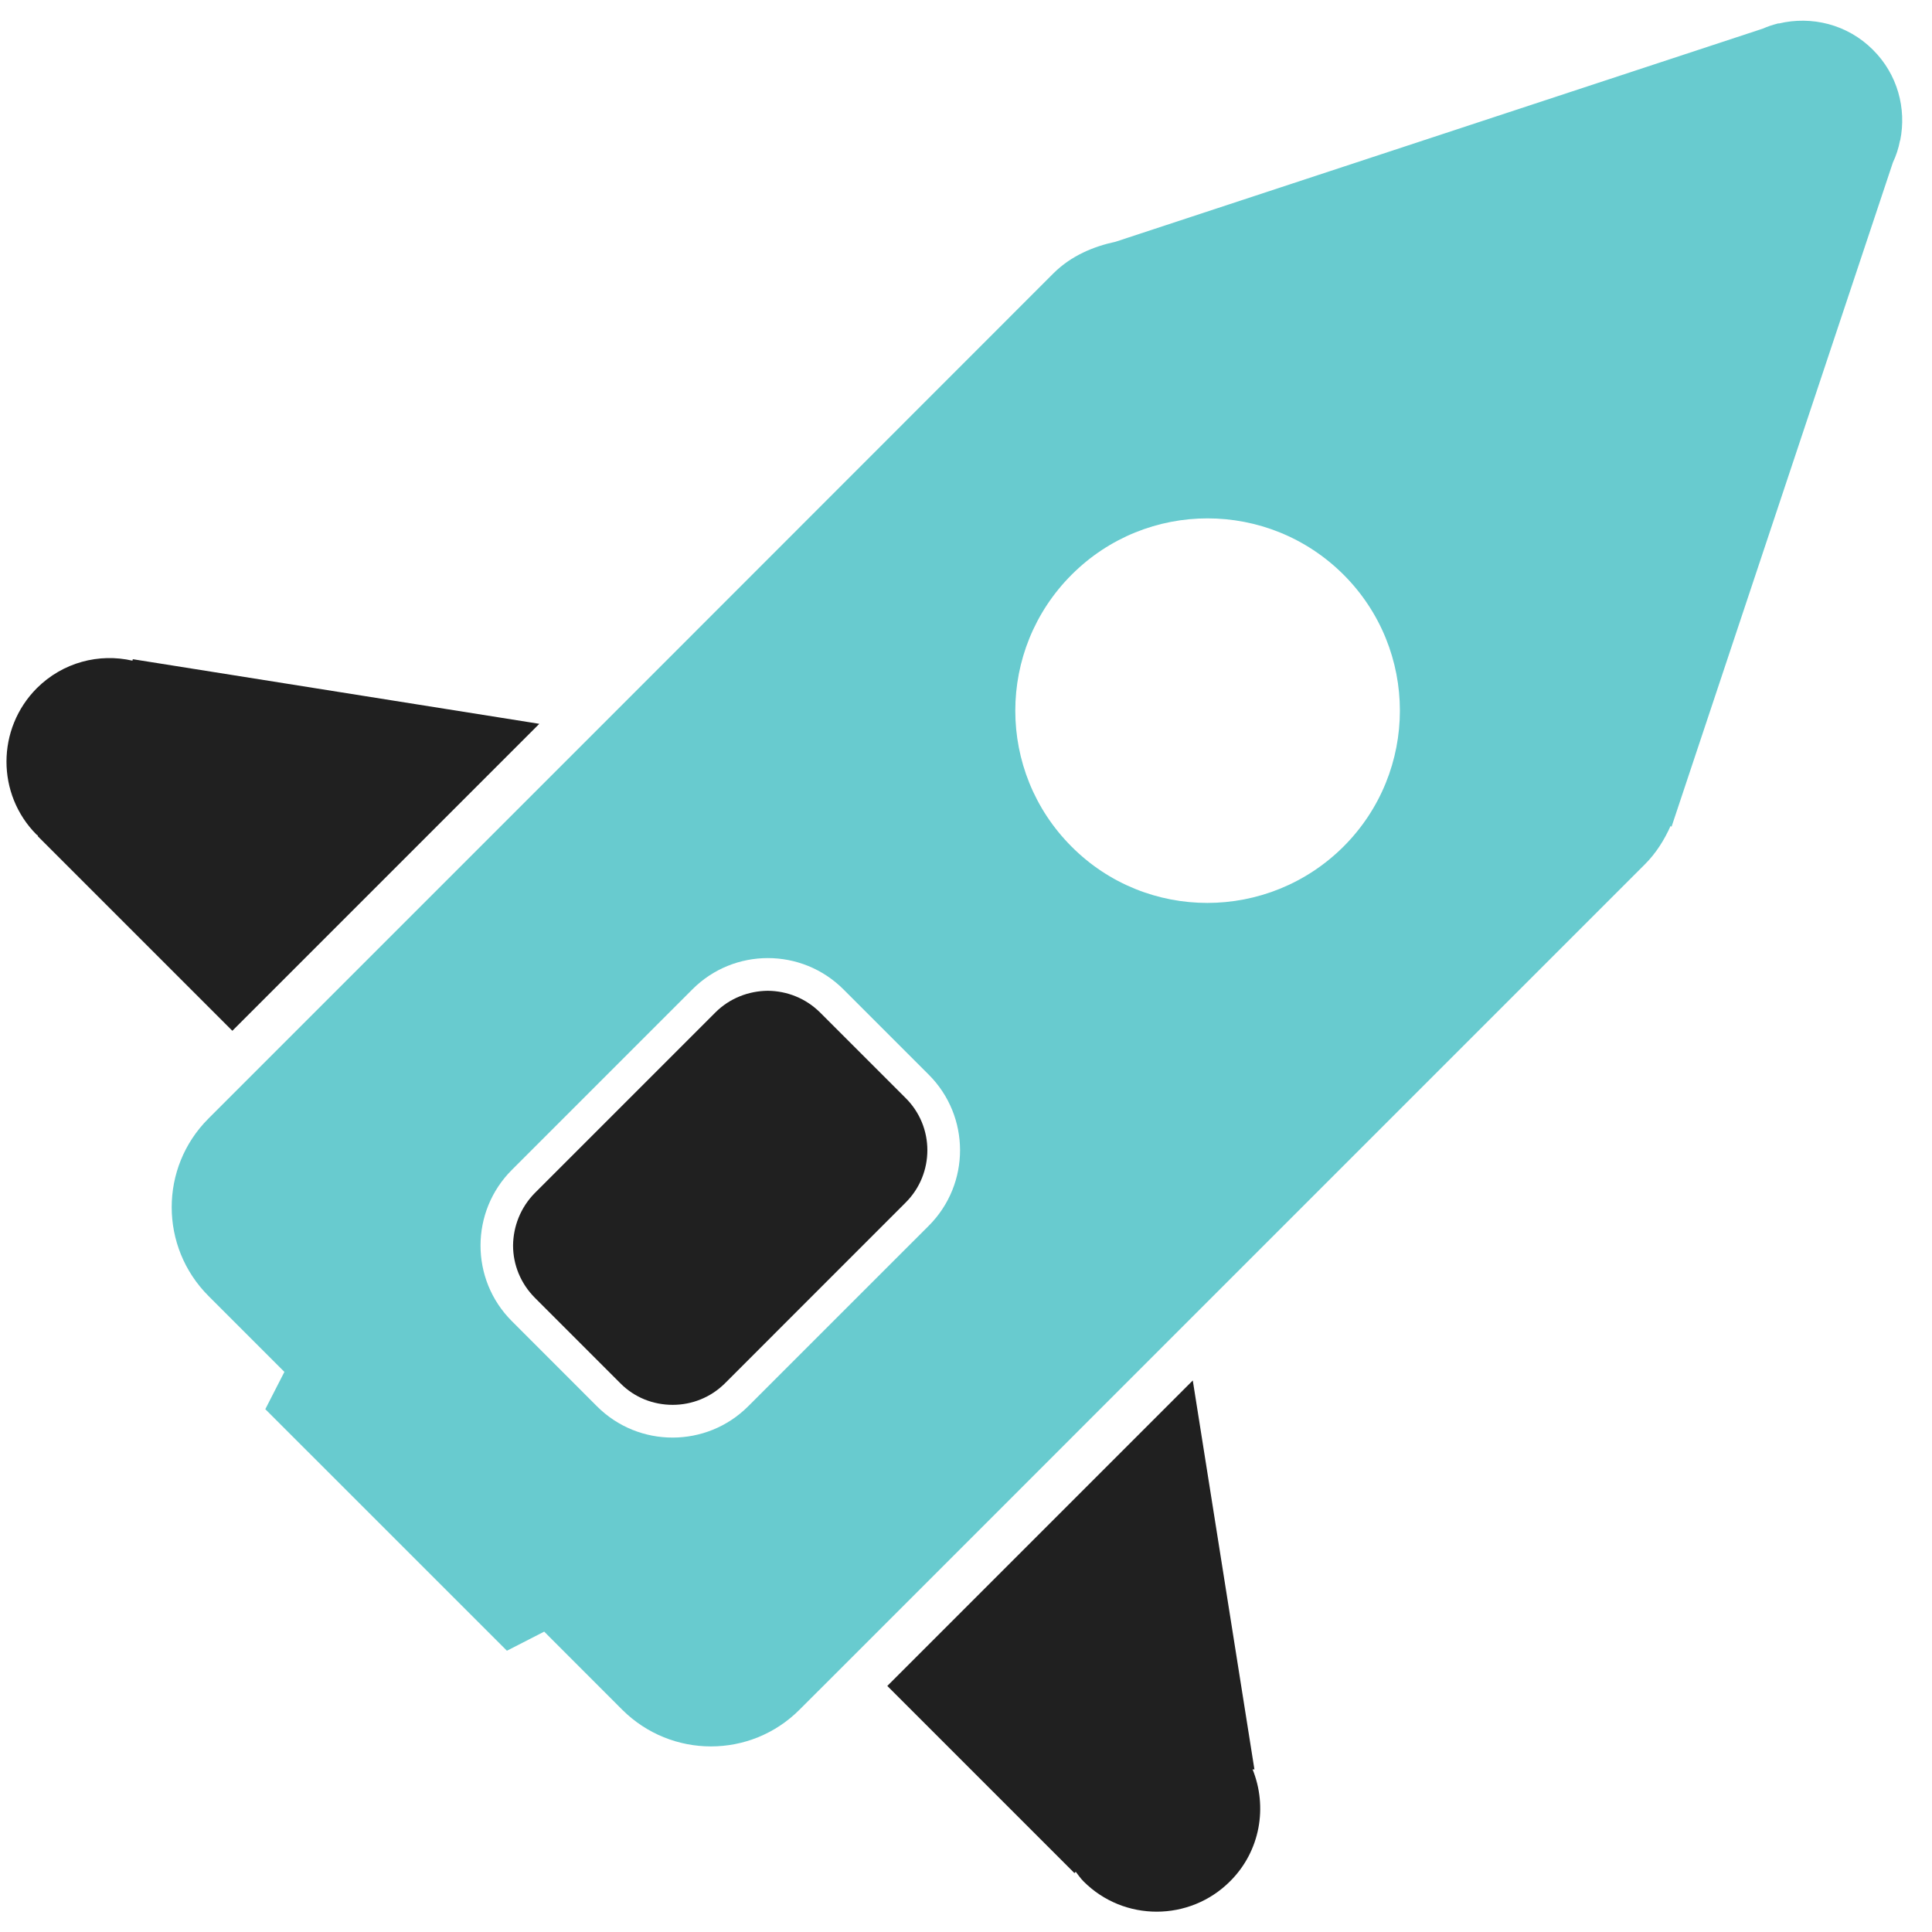
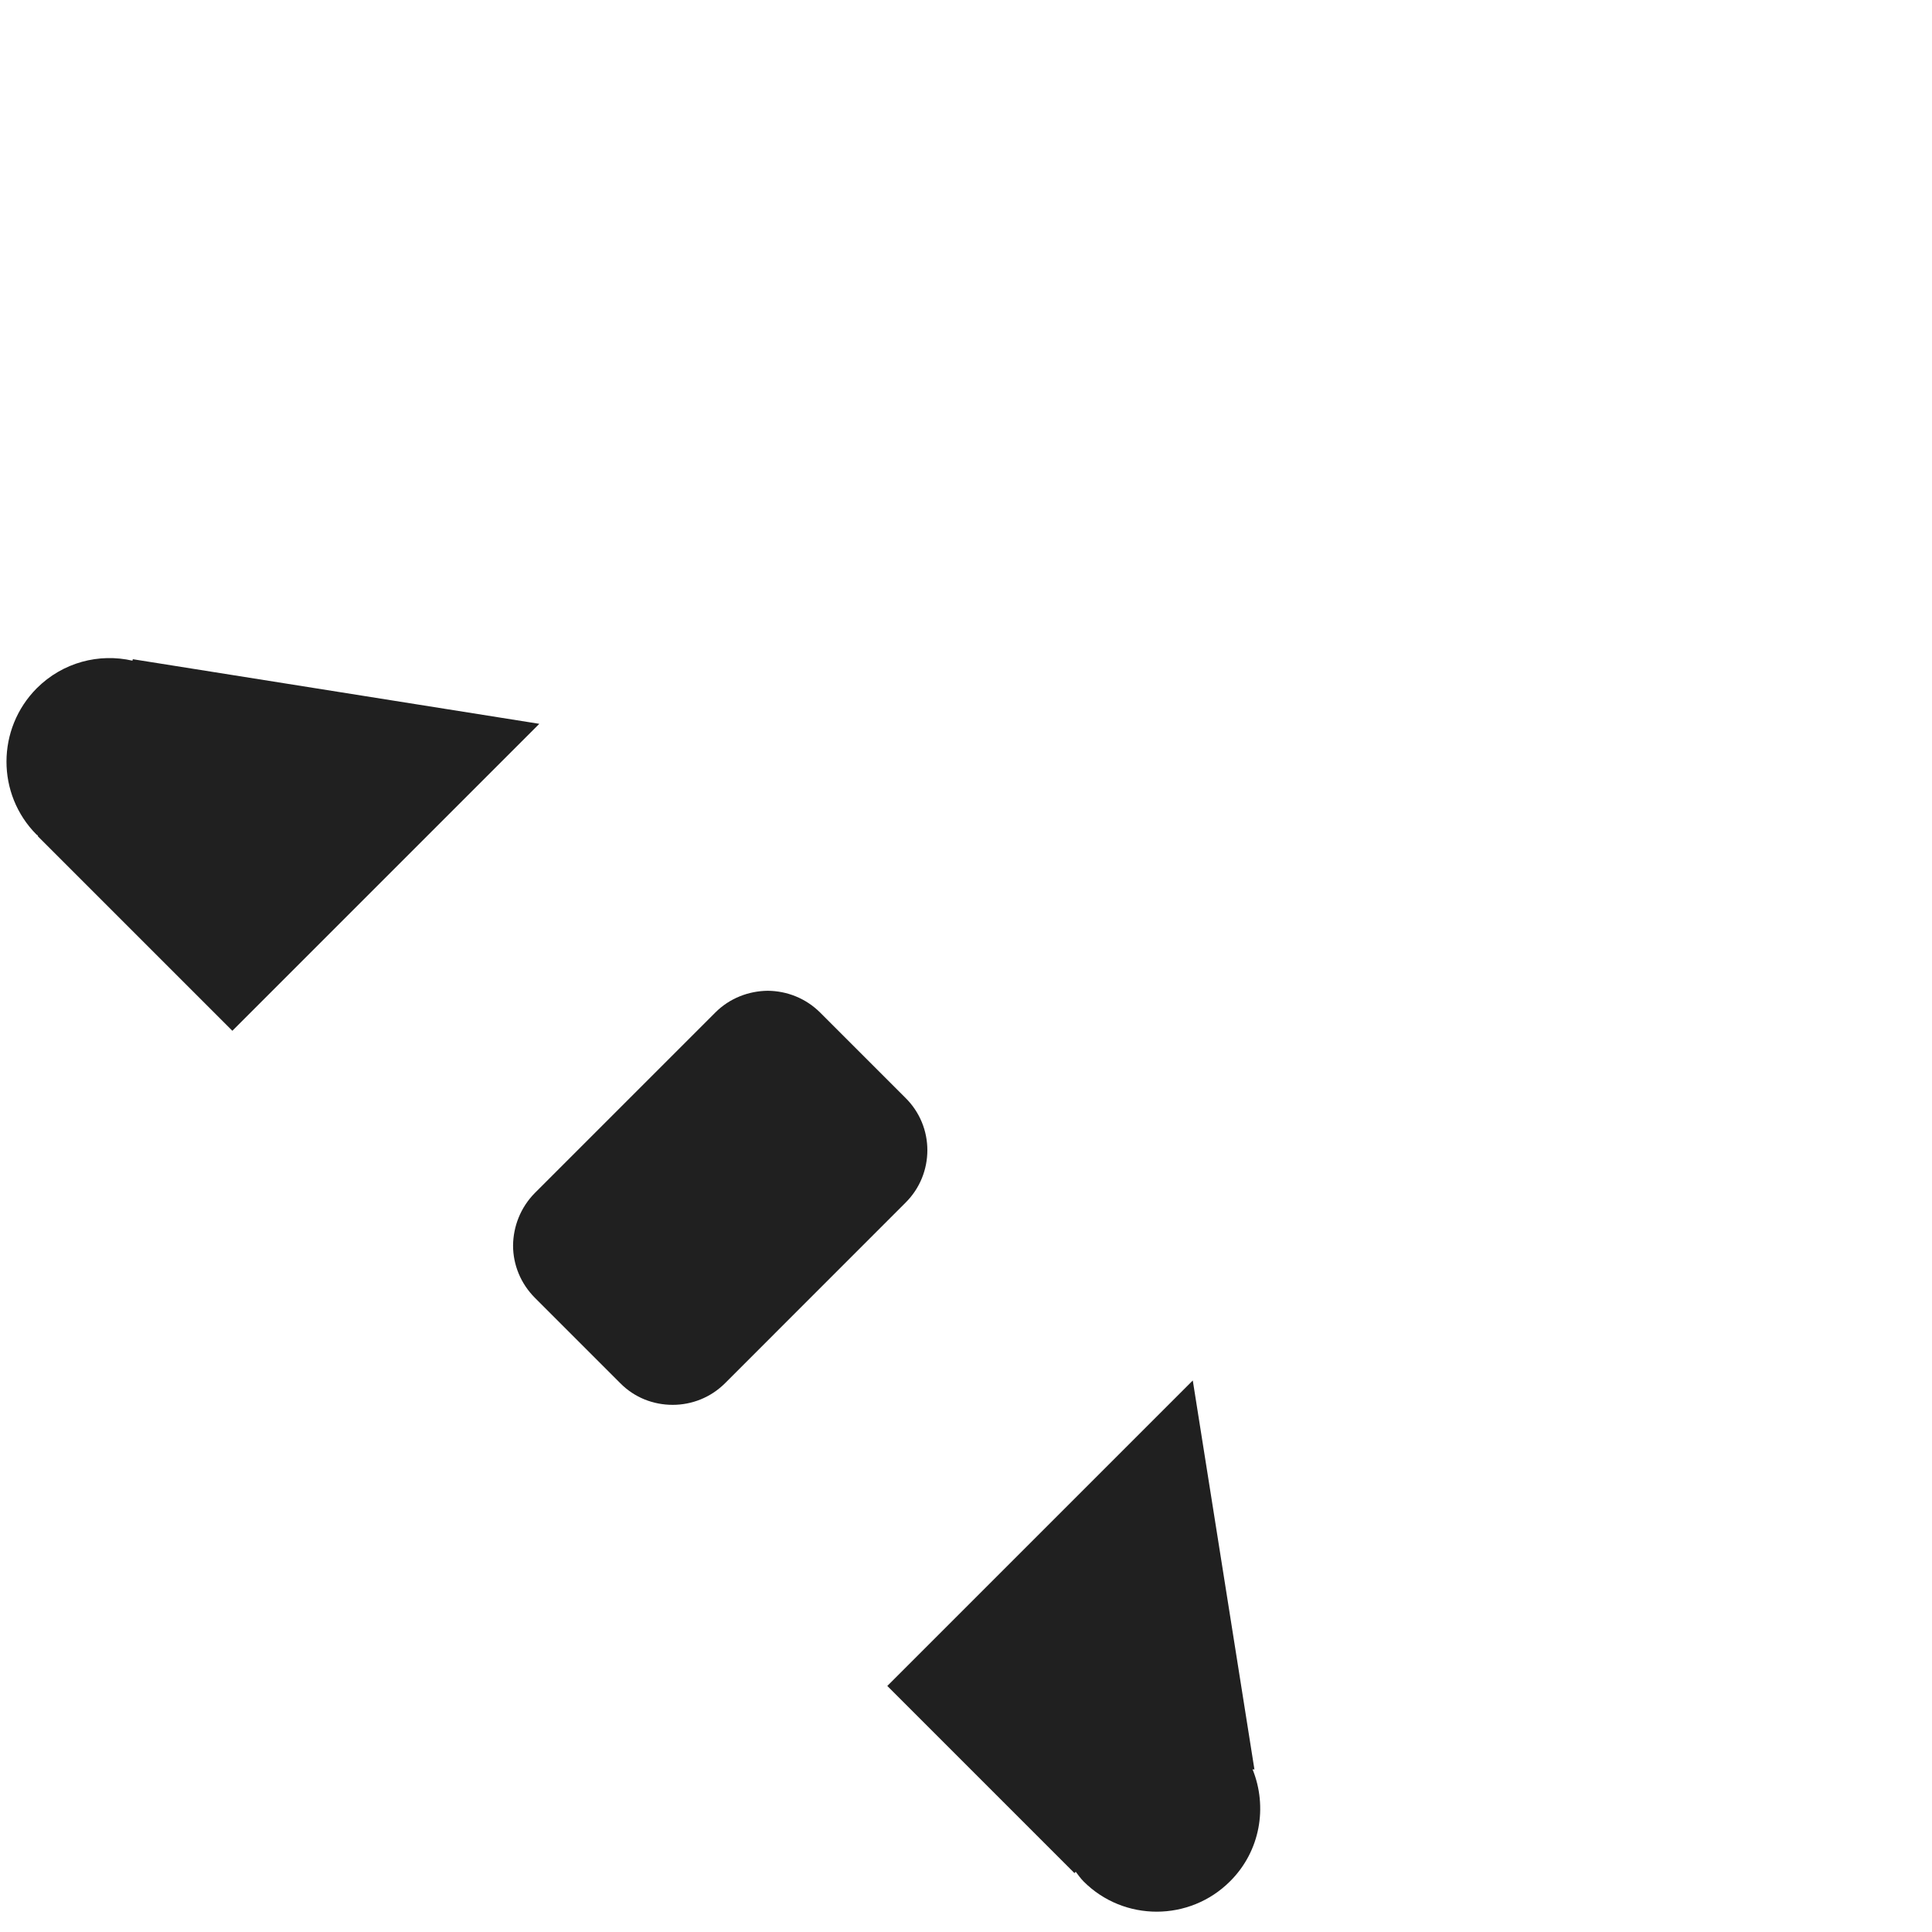
<svg xmlns="http://www.w3.org/2000/svg" width="34" height="34" viewBox="0 0 34 34" fill="none">
  <path d="M2.332 11.627C1.745 11.492 1.106 11.654 0.647 12.112C-0.061 12.824 -0.065 13.977 0.644 14.689C0.651 14.696 0.661 14.696 0.67 14.706C0.667 14.709 0.661 14.712 0.661 14.712L4.089 18.14L9.491 12.738L2.338 11.601C2.332 11.614 2.332 11.621 2.332 11.627Z" fill="#202020" />
  <path d="M22.043 31.137C22.053 31.14 22.066 31.137 22.076 31.14L20.991 24.294L15.615 29.67L18.908 32.963C18.911 32.959 18.925 32.95 18.931 32.94C18.977 32.999 19.017 33.058 19.07 33.111C19.778 33.82 20.935 33.82 21.647 33.108C22.181 32.577 22.31 31.796 22.043 31.137Z" fill="#202020" />
  <path d="M15.935 19.321L14.435 17.821C14.181 17.567 13.848 17.439 13.512 17.436C13.179 17.439 12.843 17.564 12.589 17.818L9.83 20.577L9.412 20.995C9.158 21.253 9.033 21.585 9.029 21.918C9.029 22.255 9.161 22.587 9.415 22.841L10.915 24.341C11.168 24.598 11.501 24.723 11.838 24.723C12.174 24.723 12.507 24.595 12.761 24.341L15.938 21.163C16.192 20.91 16.32 20.577 16.32 20.241C16.32 19.908 16.192 19.575 15.935 19.321Z" fill="#202020" />
-   <path d="M29.4 14.534L29.416 14.551L33.312 2.859C33.371 2.734 33.411 2.609 33.437 2.474L33.441 2.467C33.553 1.91 33.395 1.307 32.959 0.875C32.511 0.427 31.878 0.275 31.302 0.414L31.298 0.41L31.275 0.417C31.189 0.44 31.107 0.466 31.025 0.503L19.633 4.254C19.238 4.339 18.852 4.501 18.542 4.807L10.463 12.89L4.649 18.704L3.667 19.686C2.806 20.547 2.806 21.944 3.67 22.808L5.005 24.143L4.669 24.799L8.921 29.05L9.577 28.714L10.951 30.089C11.815 30.949 13.209 30.949 14.069 30.089L15.052 29.107L20.836 23.322L28.948 15.21C29.146 15.012 29.291 14.778 29.4 14.534ZM13.166 24.749C12.434 25.481 11.241 25.484 10.506 24.749L9.007 23.249C8.271 22.514 8.275 21.321 9.007 20.589L9.425 20.171L12.184 17.412C12.916 16.677 14.109 16.677 14.844 17.412L16.344 18.912C17.079 19.647 17.079 20.837 16.344 21.572L13.166 24.749ZM18.859 14.9C17.537 13.579 17.537 11.436 18.859 10.114C20.18 8.792 22.32 8.792 23.645 10.114C24.966 11.436 24.966 13.575 23.645 14.897C22.32 16.219 20.177 16.222 18.859 14.9Z" fill="#68CBCF" />
</svg>